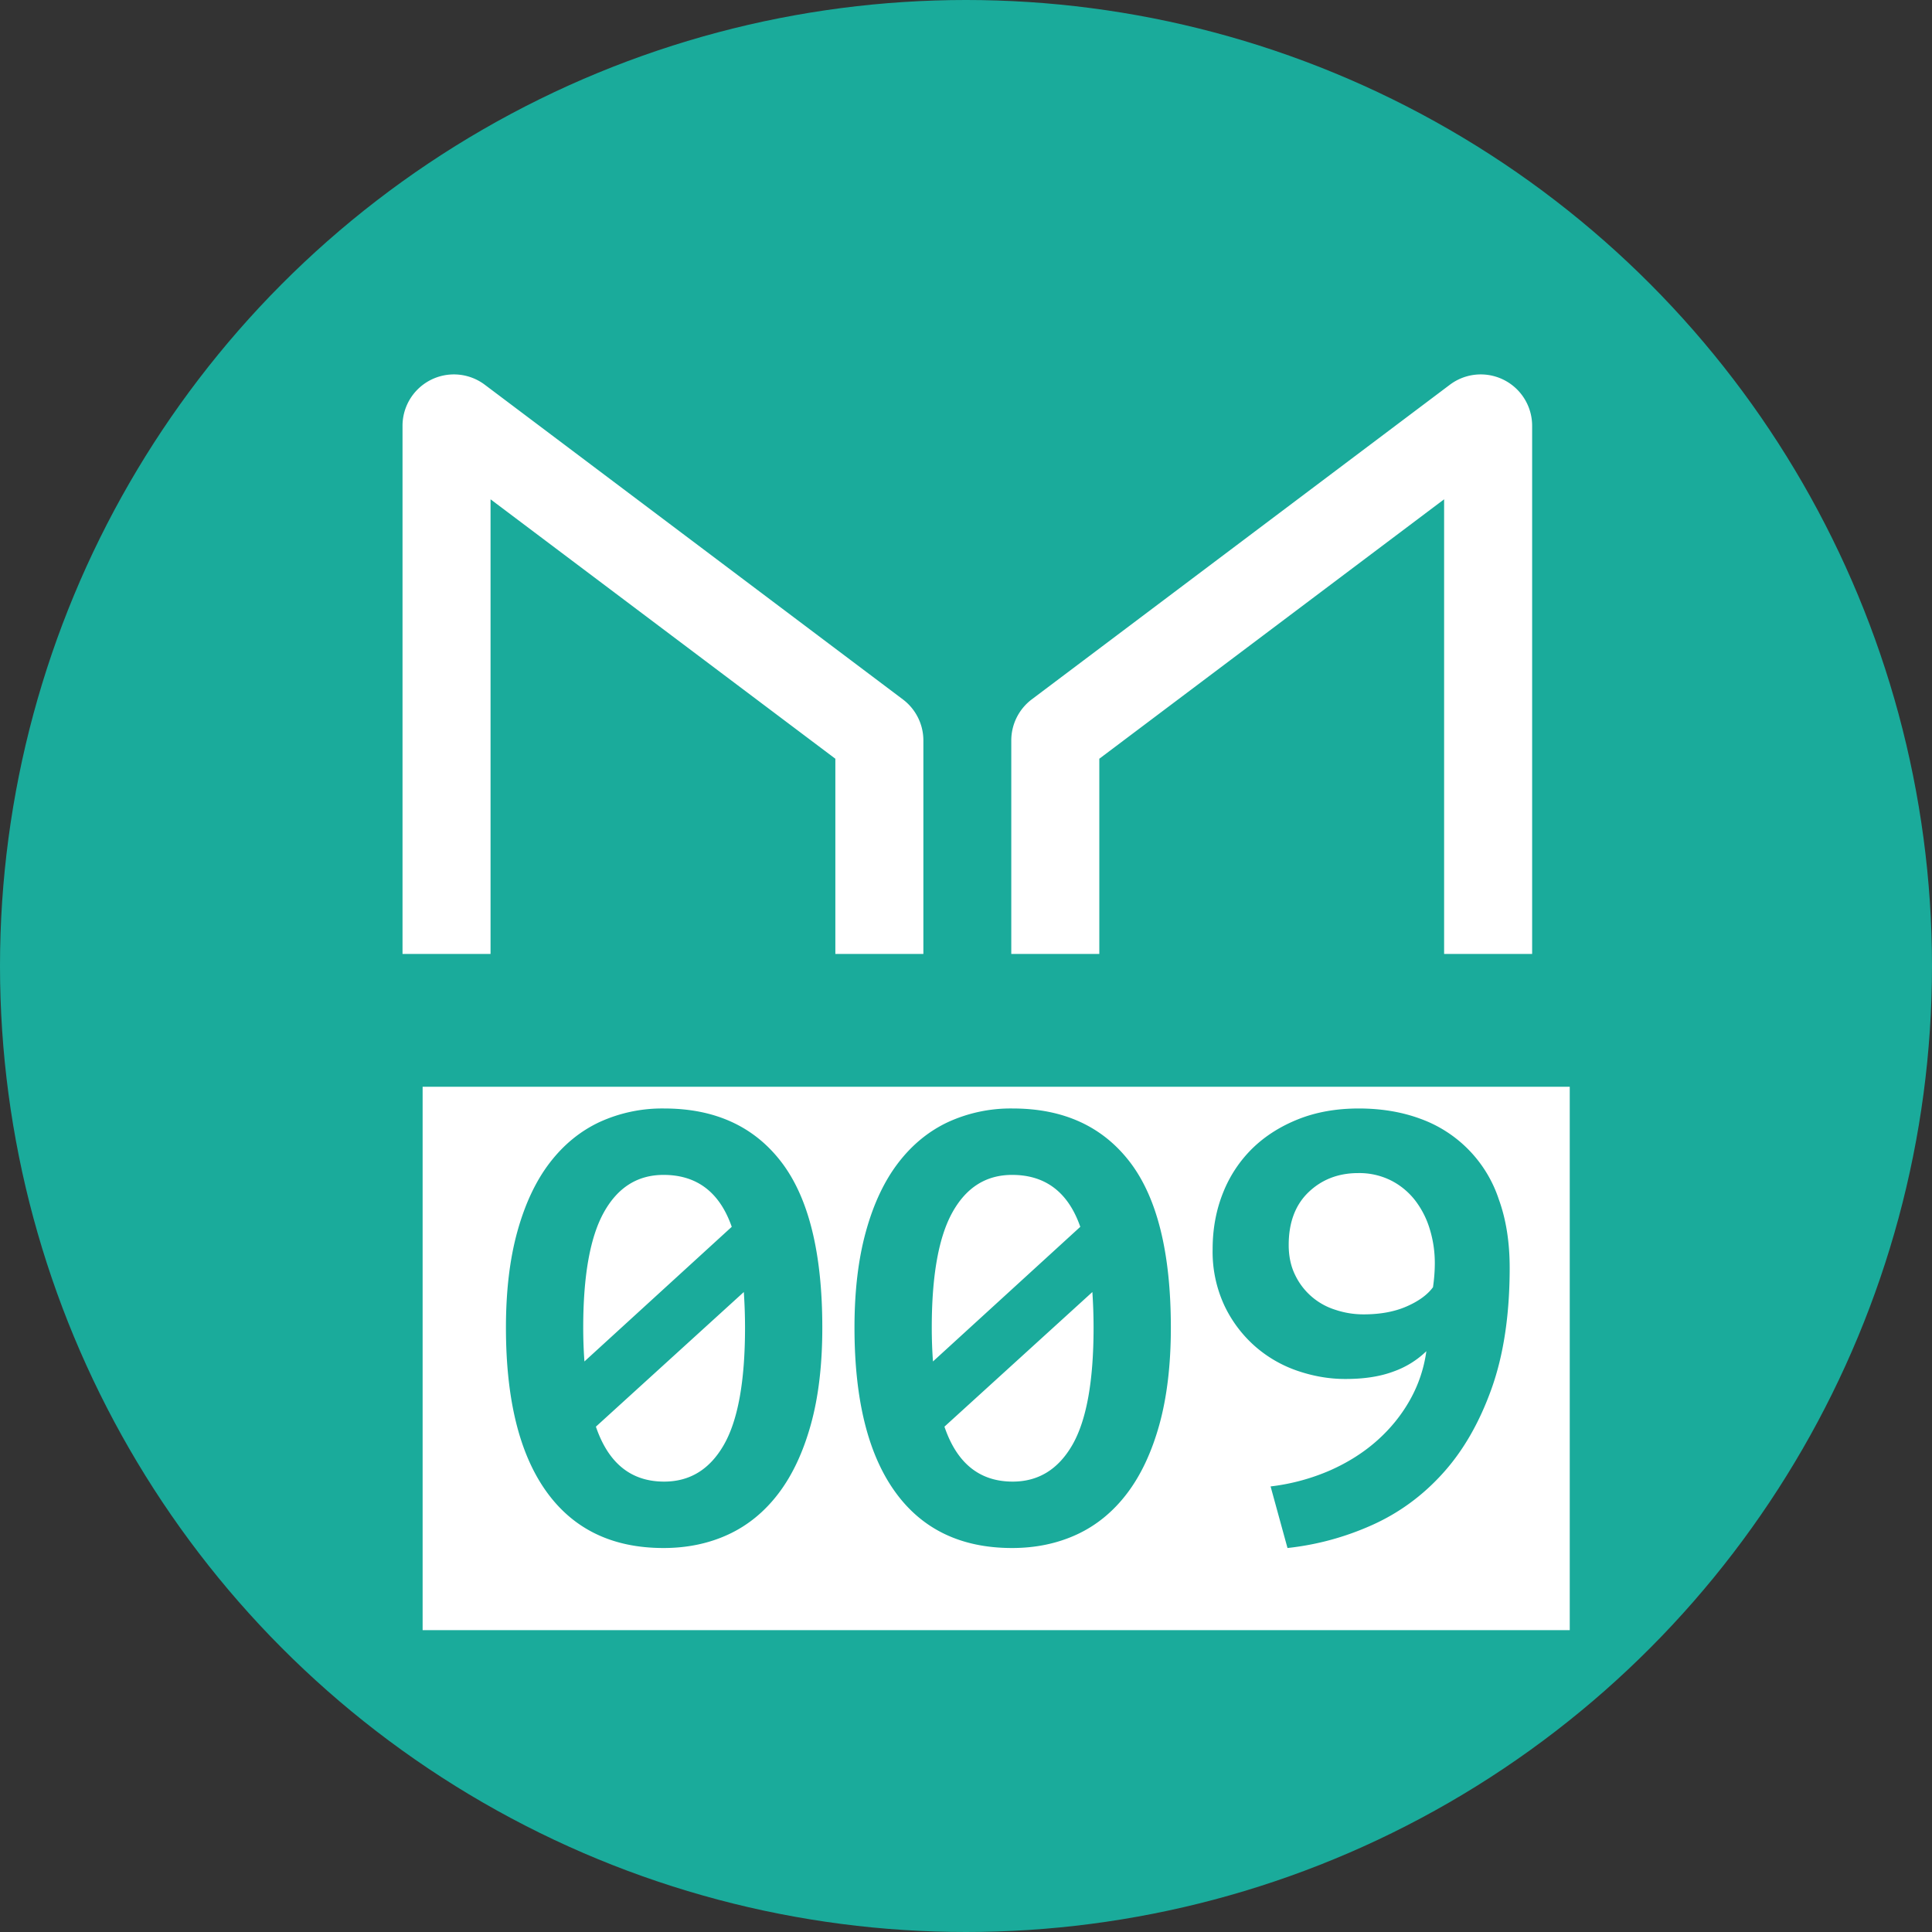
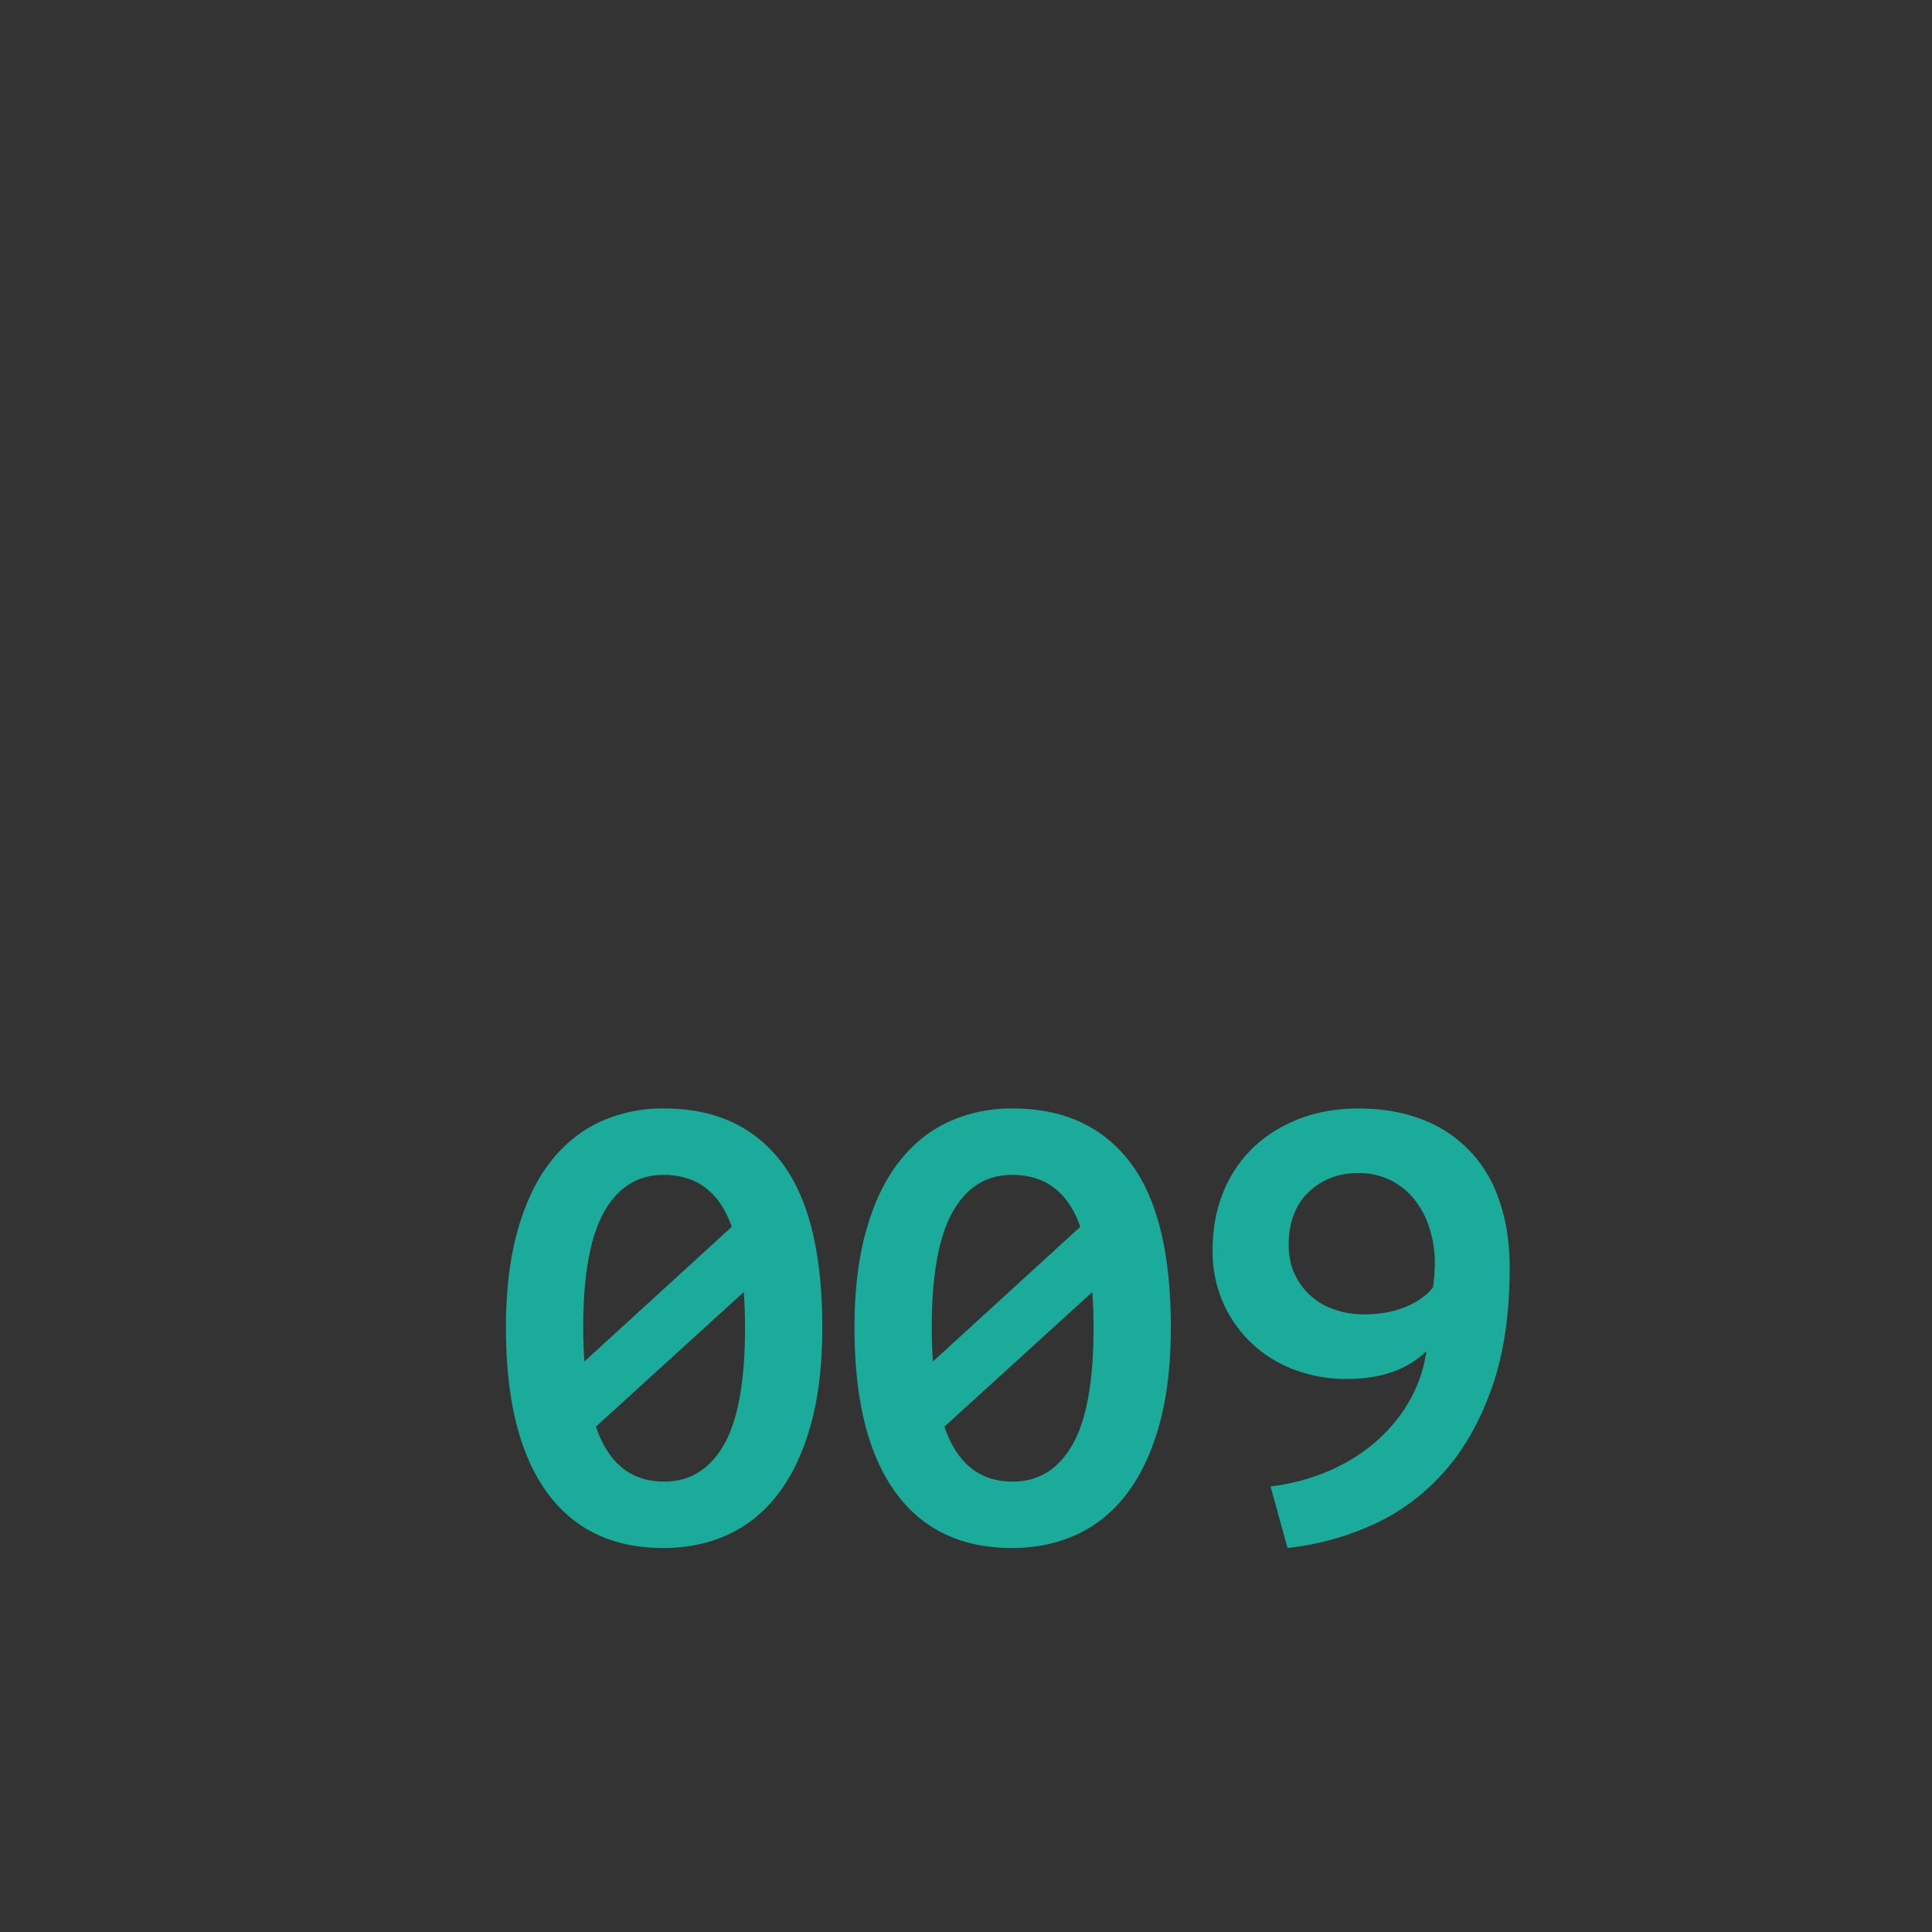
<svg xmlns="http://www.w3.org/2000/svg" width="32" height="32">
  <rect width="100%" height="100%" fill="#333333" stroke="none" />
  <g fill="none" fill-rule="evenodd">
-     <circle cx="16" cy="16" r="16" fill="#1AAB9B" fill-rule="nonzero" />
-     <path fill="#FFF" d="M8.125 8.27v7.53H6.667V7.052a.851.851 0 0 1 1.362-.68l6.925 5.212c.214.161.34.413.34.68V15.8h-1.458v-3.233L8.125 8.27zm15.794 0v7.53h1.458V7.052a.851.851 0 0 0-1.362-.68l-6.926 5.212a.853.853 0 0 0-.339.68V15.8h1.458v-3.233l5.711-4.297zM7 18h19v9H7z" />
    <path fill="#1AAB9B" fill-rule="nonzero" d="M8.38 21.99c0-.607.063-1.138.19-1.595.127-.457.305-.835.535-1.135.23-.3.505-.525.825-.675A2.49 2.49 0 0 1 11 18.36c.84 0 1.487.295 1.94.885.453.59.68 1.505.68 2.745 0 .613-.063 1.148-.19 1.605-.127.457-.305.837-.535 1.14-.23.303-.507.53-.83.68-.323.15-.682.225-1.075.225-.847 0-1.493-.312-1.94-.935-.447-.623-.67-1.528-.67-2.715zm3.96 0a8.865 8.865 0 0 0-.02-.59l-2.45 2.23c.207.607.583.91 1.13.91.427 0 .757-.203.99-.61.233-.407.35-1.053.35-1.94zm-2.68 0a7.715 7.715 0 0 0 .02.56l2.44-2.23c-.2-.573-.577-.86-1.13-.86-.427 0-.755.205-.985.615-.23.41-.345 1.048-.345 1.915zm4.493 0c0-.607.063-1.138.19-1.595.126-.457.305-.835.535-1.135.23-.3.505-.525.825-.675a2.49 2.49 0 0 1 1.07-.225c.84 0 1.486.295 1.94.885.453.59.68 1.505.68 2.745 0 .613-.064 1.148-.19 1.605-.127.457-.305.837-.535 1.14-.23.303-.507.53-.83.68-.324.15-.682.225-1.075.225-.847 0-1.494-.312-1.94-.935-.447-.623-.67-1.528-.67-2.715zm3.96 0a8.865 8.865 0 0 0-.02-.59l-2.45 2.23c.206.607.583.91 1.13.91.426 0 .756-.203.99-.61.233-.407.35-1.053.35-1.94zm-2.68 0a7.715 7.715 0 0 0 .02.56l2.44-2.23c-.2-.573-.577-.86-1.13-.86-.427 0-.755.205-.985.615-.23.41-.345 1.048-.345 1.915zm4.652-1.3c0-.34.059-.653.175-.94a2.12 2.12 0 0 1 .49-.735c.21-.203.464-.363.76-.48.297-.117.629-.175.995-.175.374 0 .714.057 1.02.17a2.126 2.126 0 0 1 1.3 1.335c.12.33.18.708.18 1.135 0 .773-.1 1.44-.3 2-.2.56-.468 1.027-.805 1.4-.336.373-.728.66-1.175.86-.446.2-.913.327-1.4.38l-.28-1.02a3.49 3.49 0 0 0 .995-.27c.297-.133.555-.298.775-.495.22-.197.4-.42.54-.67.14-.25.23-.518.27-.805a1.5 1.5 0 0 1-.54.335c-.22.083-.483.125-.79.125h-.02c-.253 0-.51-.043-.77-.13a2.089 2.089 0 0 1-.705-.4 2.1 2.1 0 0 1-.515-.675 2.11 2.11 0 0 1-.2-.945zm1.26-.07c0 .187.035.352.105.495a1.101 1.101 0 0 0 .67.58c.15.05.305.075.465.075.274 0 .51-.043.71-.13.2-.087.347-.193.44-.32.02-.14.03-.273.03-.4 0-.187-.026-.37-.08-.55a1.476 1.476 0 0 0-.24-.48 1.183 1.183 0 0 0-.4-.335 1.173 1.173 0 0 0-.55-.125c-.326 0-.6.105-.82.315-.22.21-.33.502-.33.875z" />
  </g>
</svg>